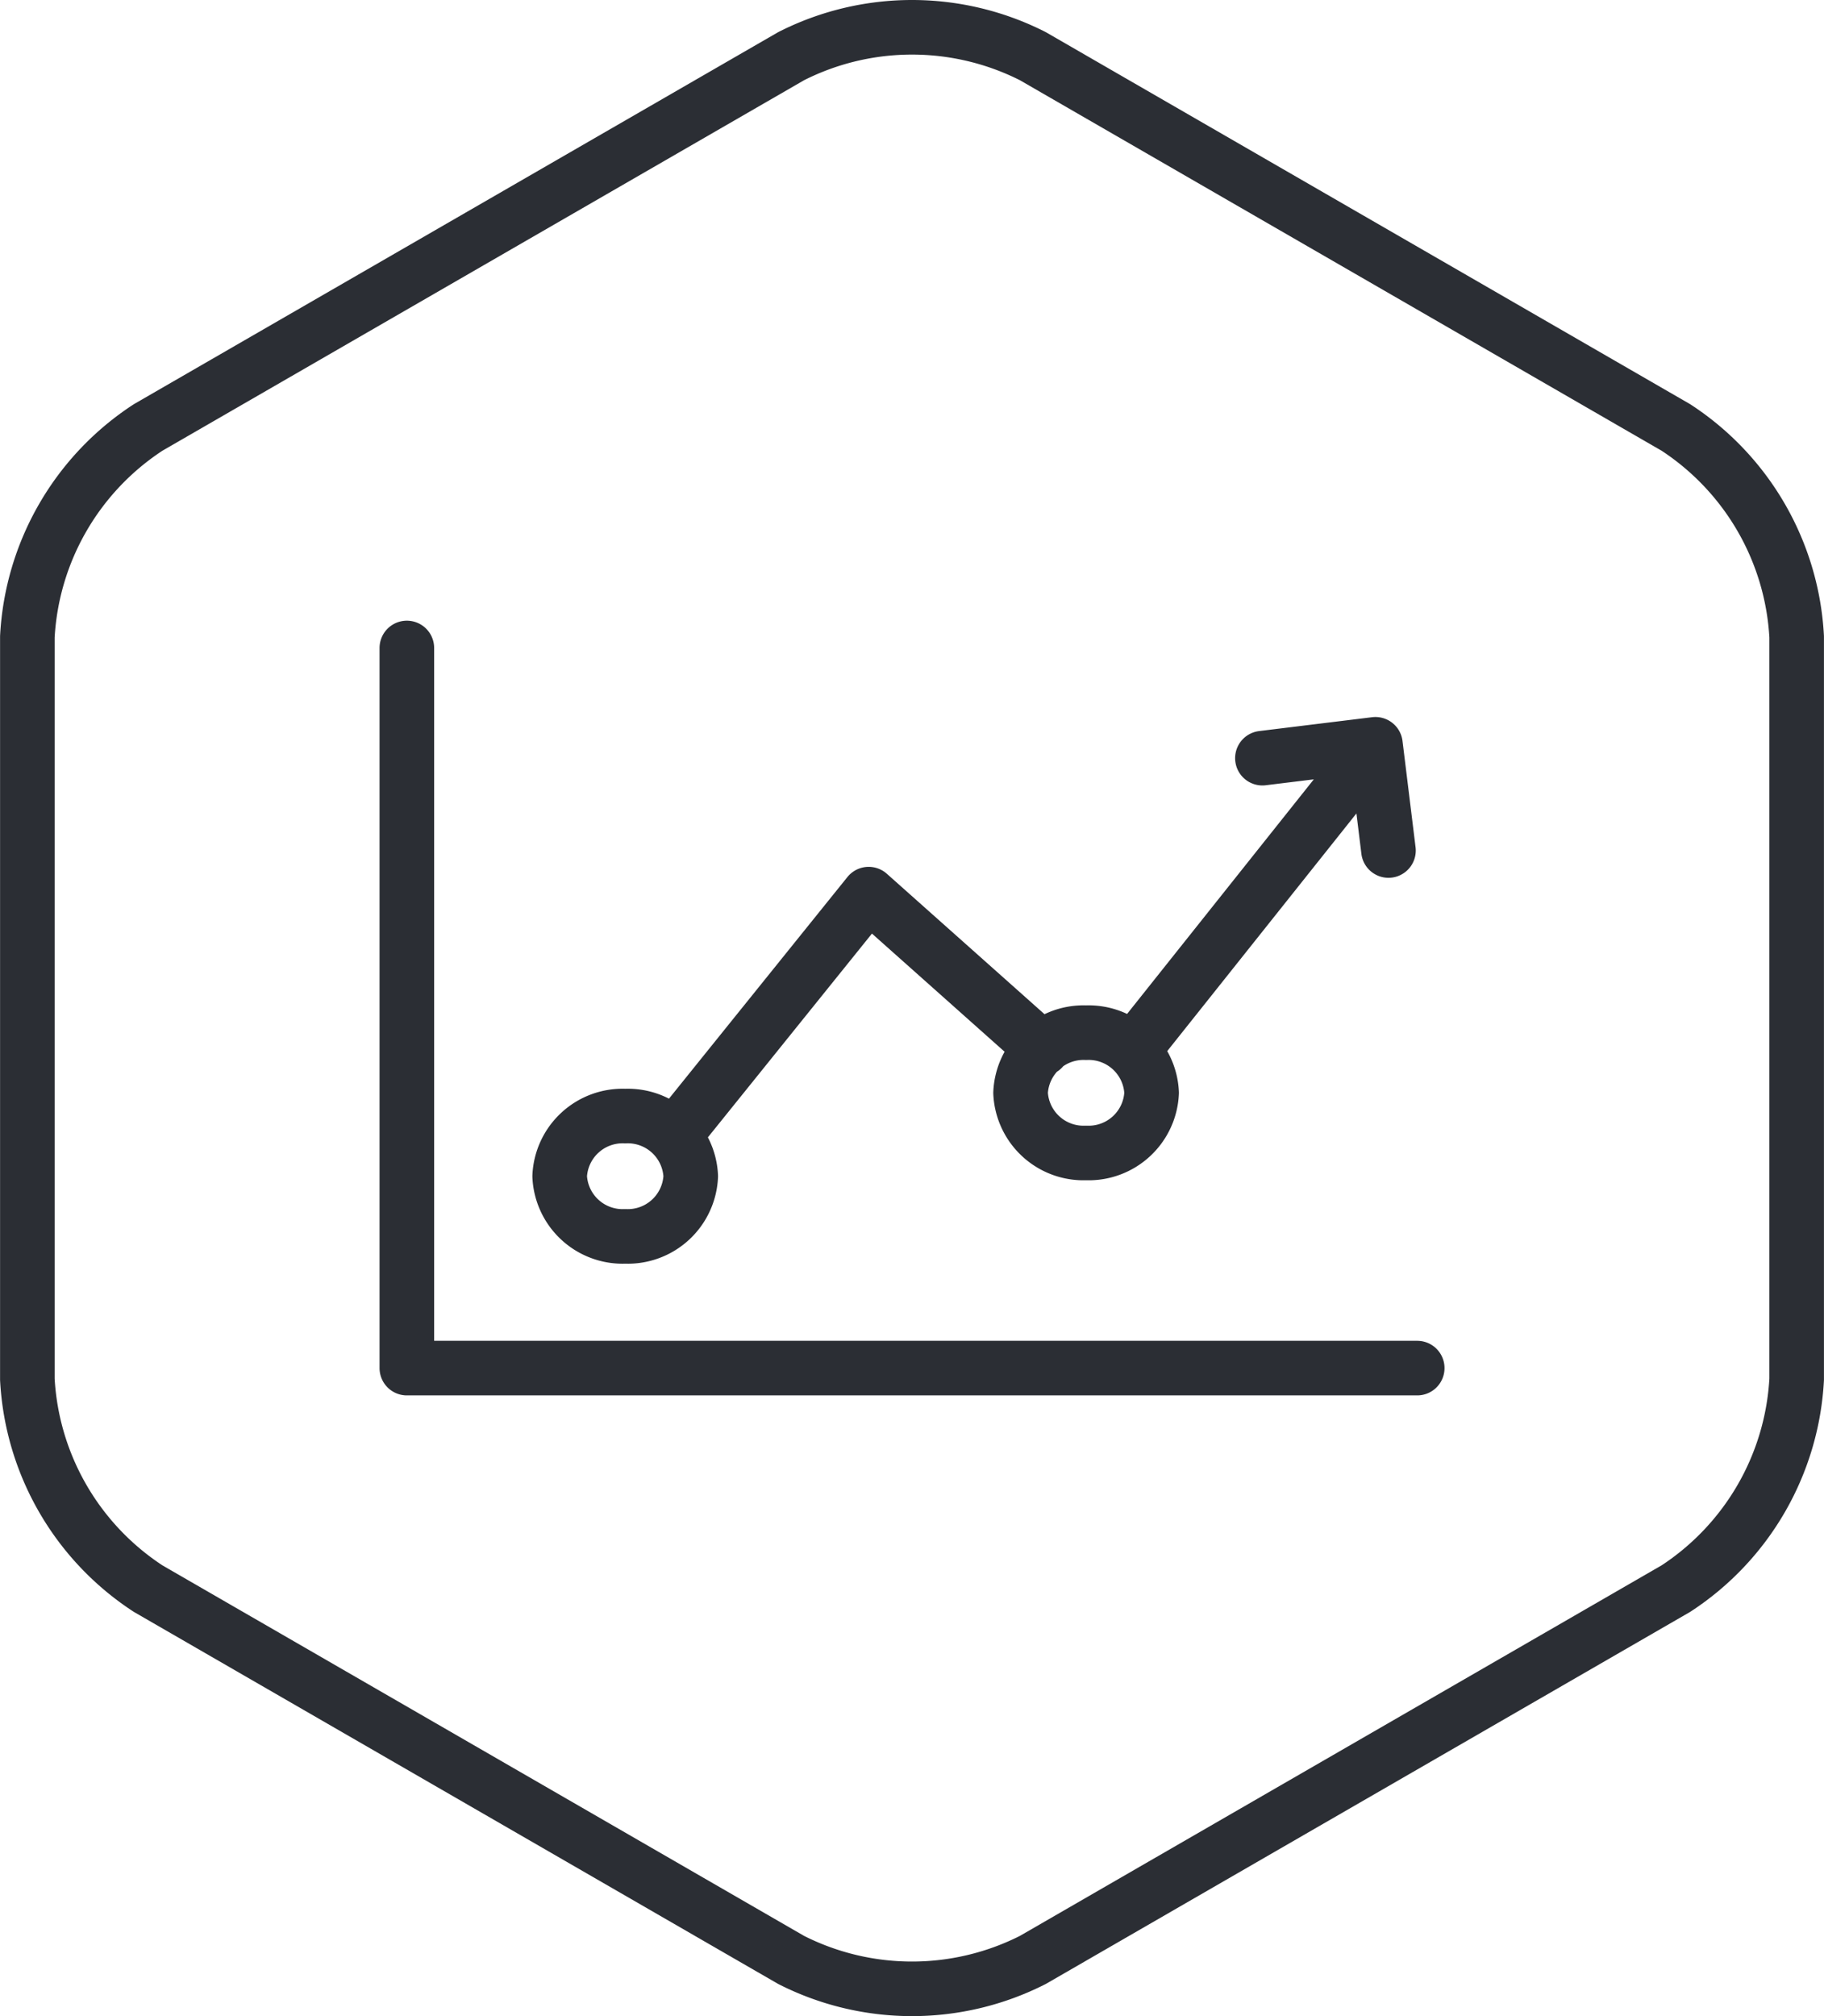
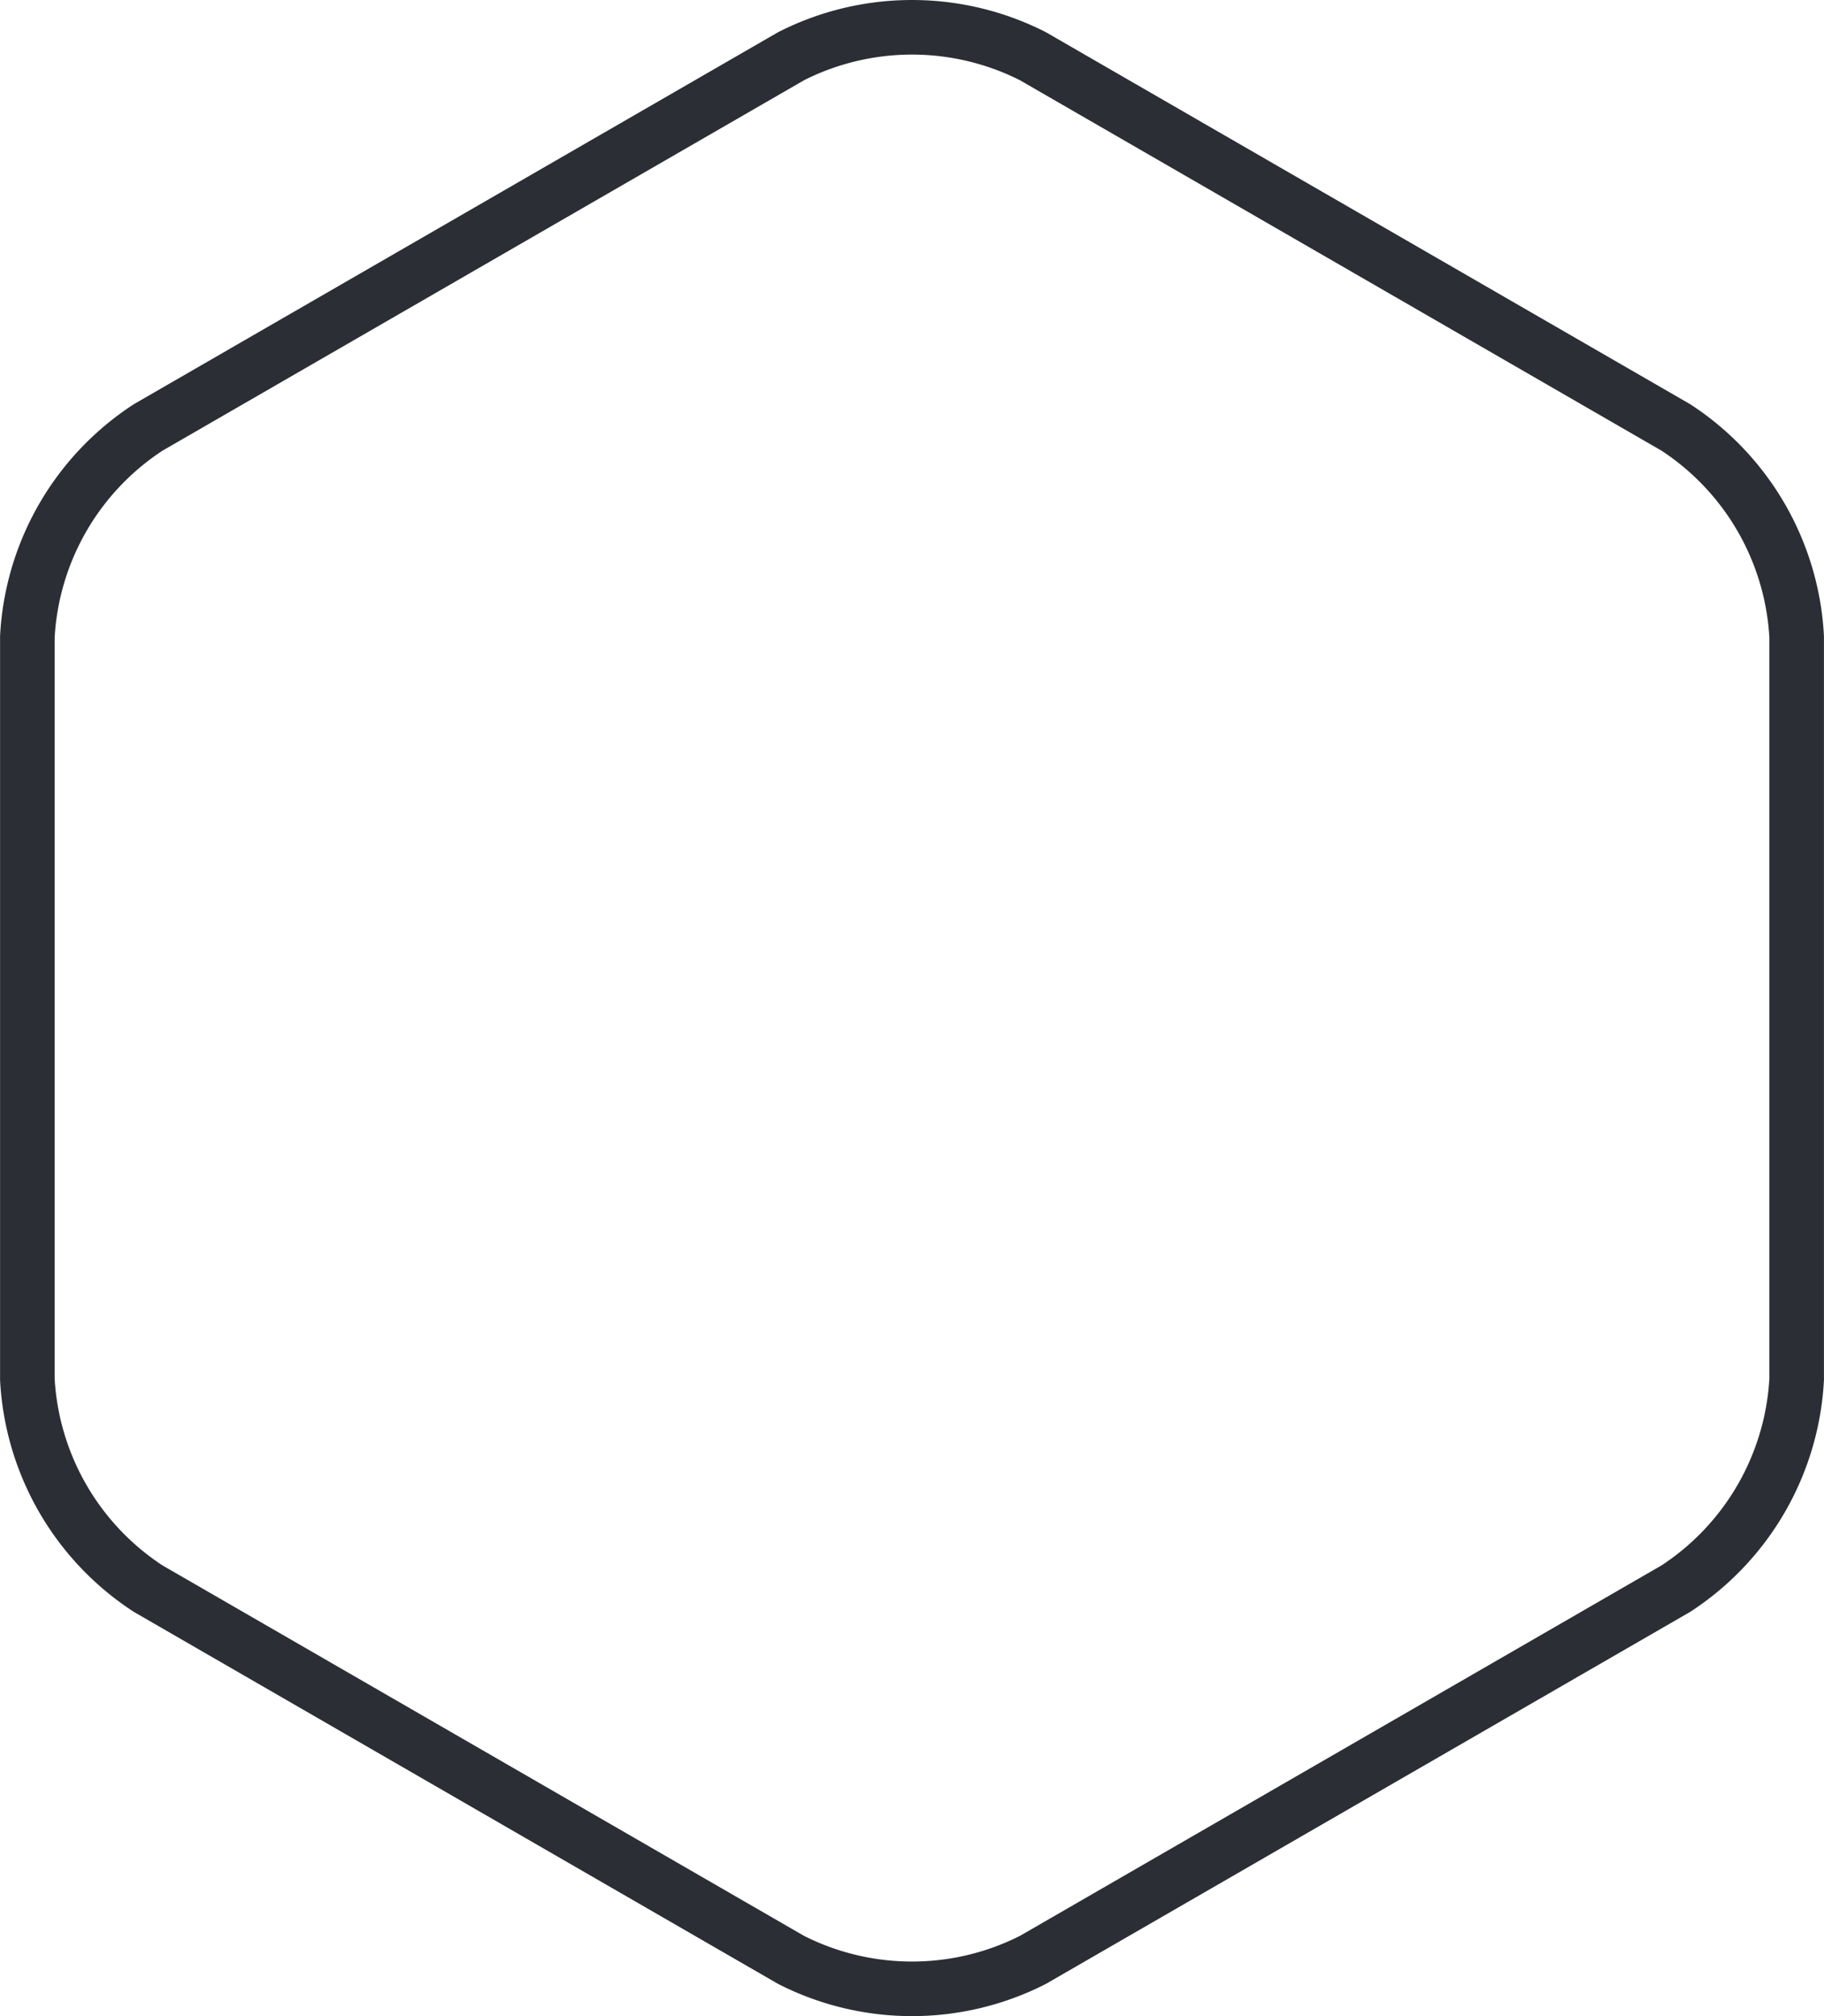
<svg xmlns="http://www.w3.org/2000/svg" width="110.221" height="121.821" viewBox="0 0 110.221 121.821">
  <defs>
    <clipPath id="clip-path">
      <path id="Path_96" data-name="Path 96" d="M0,0H110.221V-121.821H0Z" fill="none" />
    </clipPath>
  </defs>
  <g id="Group_132" data-name="Group 132" transform="translate(0 121.821)">
    <g id="Group_131" data-name="Group 131" clip-path="url(#clip-path)">
      <g id="Group_129" data-name="Group 129" transform="translate(8.953 -95.993)">
        <path id="Path_94" data-name="Path 94" d="M0,0A16.141,16.141,0,0,0-7.3,12.65V57.515A16.141,16.141,0,0,0,0,70.165L38.854,92.6a16.142,16.142,0,0,0,14.607,0L92.316,70.165a16.144,16.144,0,0,0,7.3-12.65V12.65A16.144,16.144,0,0,0,92.316,0L53.461-22.433a16.148,16.148,0,0,0-14.607,0Z" fill="none" stroke="#2b2e34" stroke-linecap="round" stroke-linejoin="round" stroke-width="3.298" />
      </g>
      <g id="Group_130" data-name="Group 130" transform="translate(40.84 -53.321)">
-         <path id="Path_95" data-name="Path 95" d="M0,0,11.653-14.472,22.143-5.13m5.649-.115L41.926-23m-6.481.312,6.829-.838.789,6.418M28.75-2.467A3.808,3.808,0,0,0,24.79-6.1a3.807,3.807,0,0,0-3.959,3.635A3.807,3.807,0,0,0,24.79,1.167,3.808,3.808,0,0,0,28.75-2.467ZM.9,2.573a3.808,3.808,0,0,0-3.96-3.635,3.808,3.808,0,0,0-3.96,3.635,3.808,3.808,0,0,0,3.96,3.635A3.808,3.808,0,0,0,.9,2.573ZM-16.255-29.346V14.167H44.8" fill="none" stroke="#2b2e34" stroke-linecap="round" stroke-linejoin="round" stroke-width="3.298" />
-       </g>
+         </g>
    </g>
  </g>
</svg>